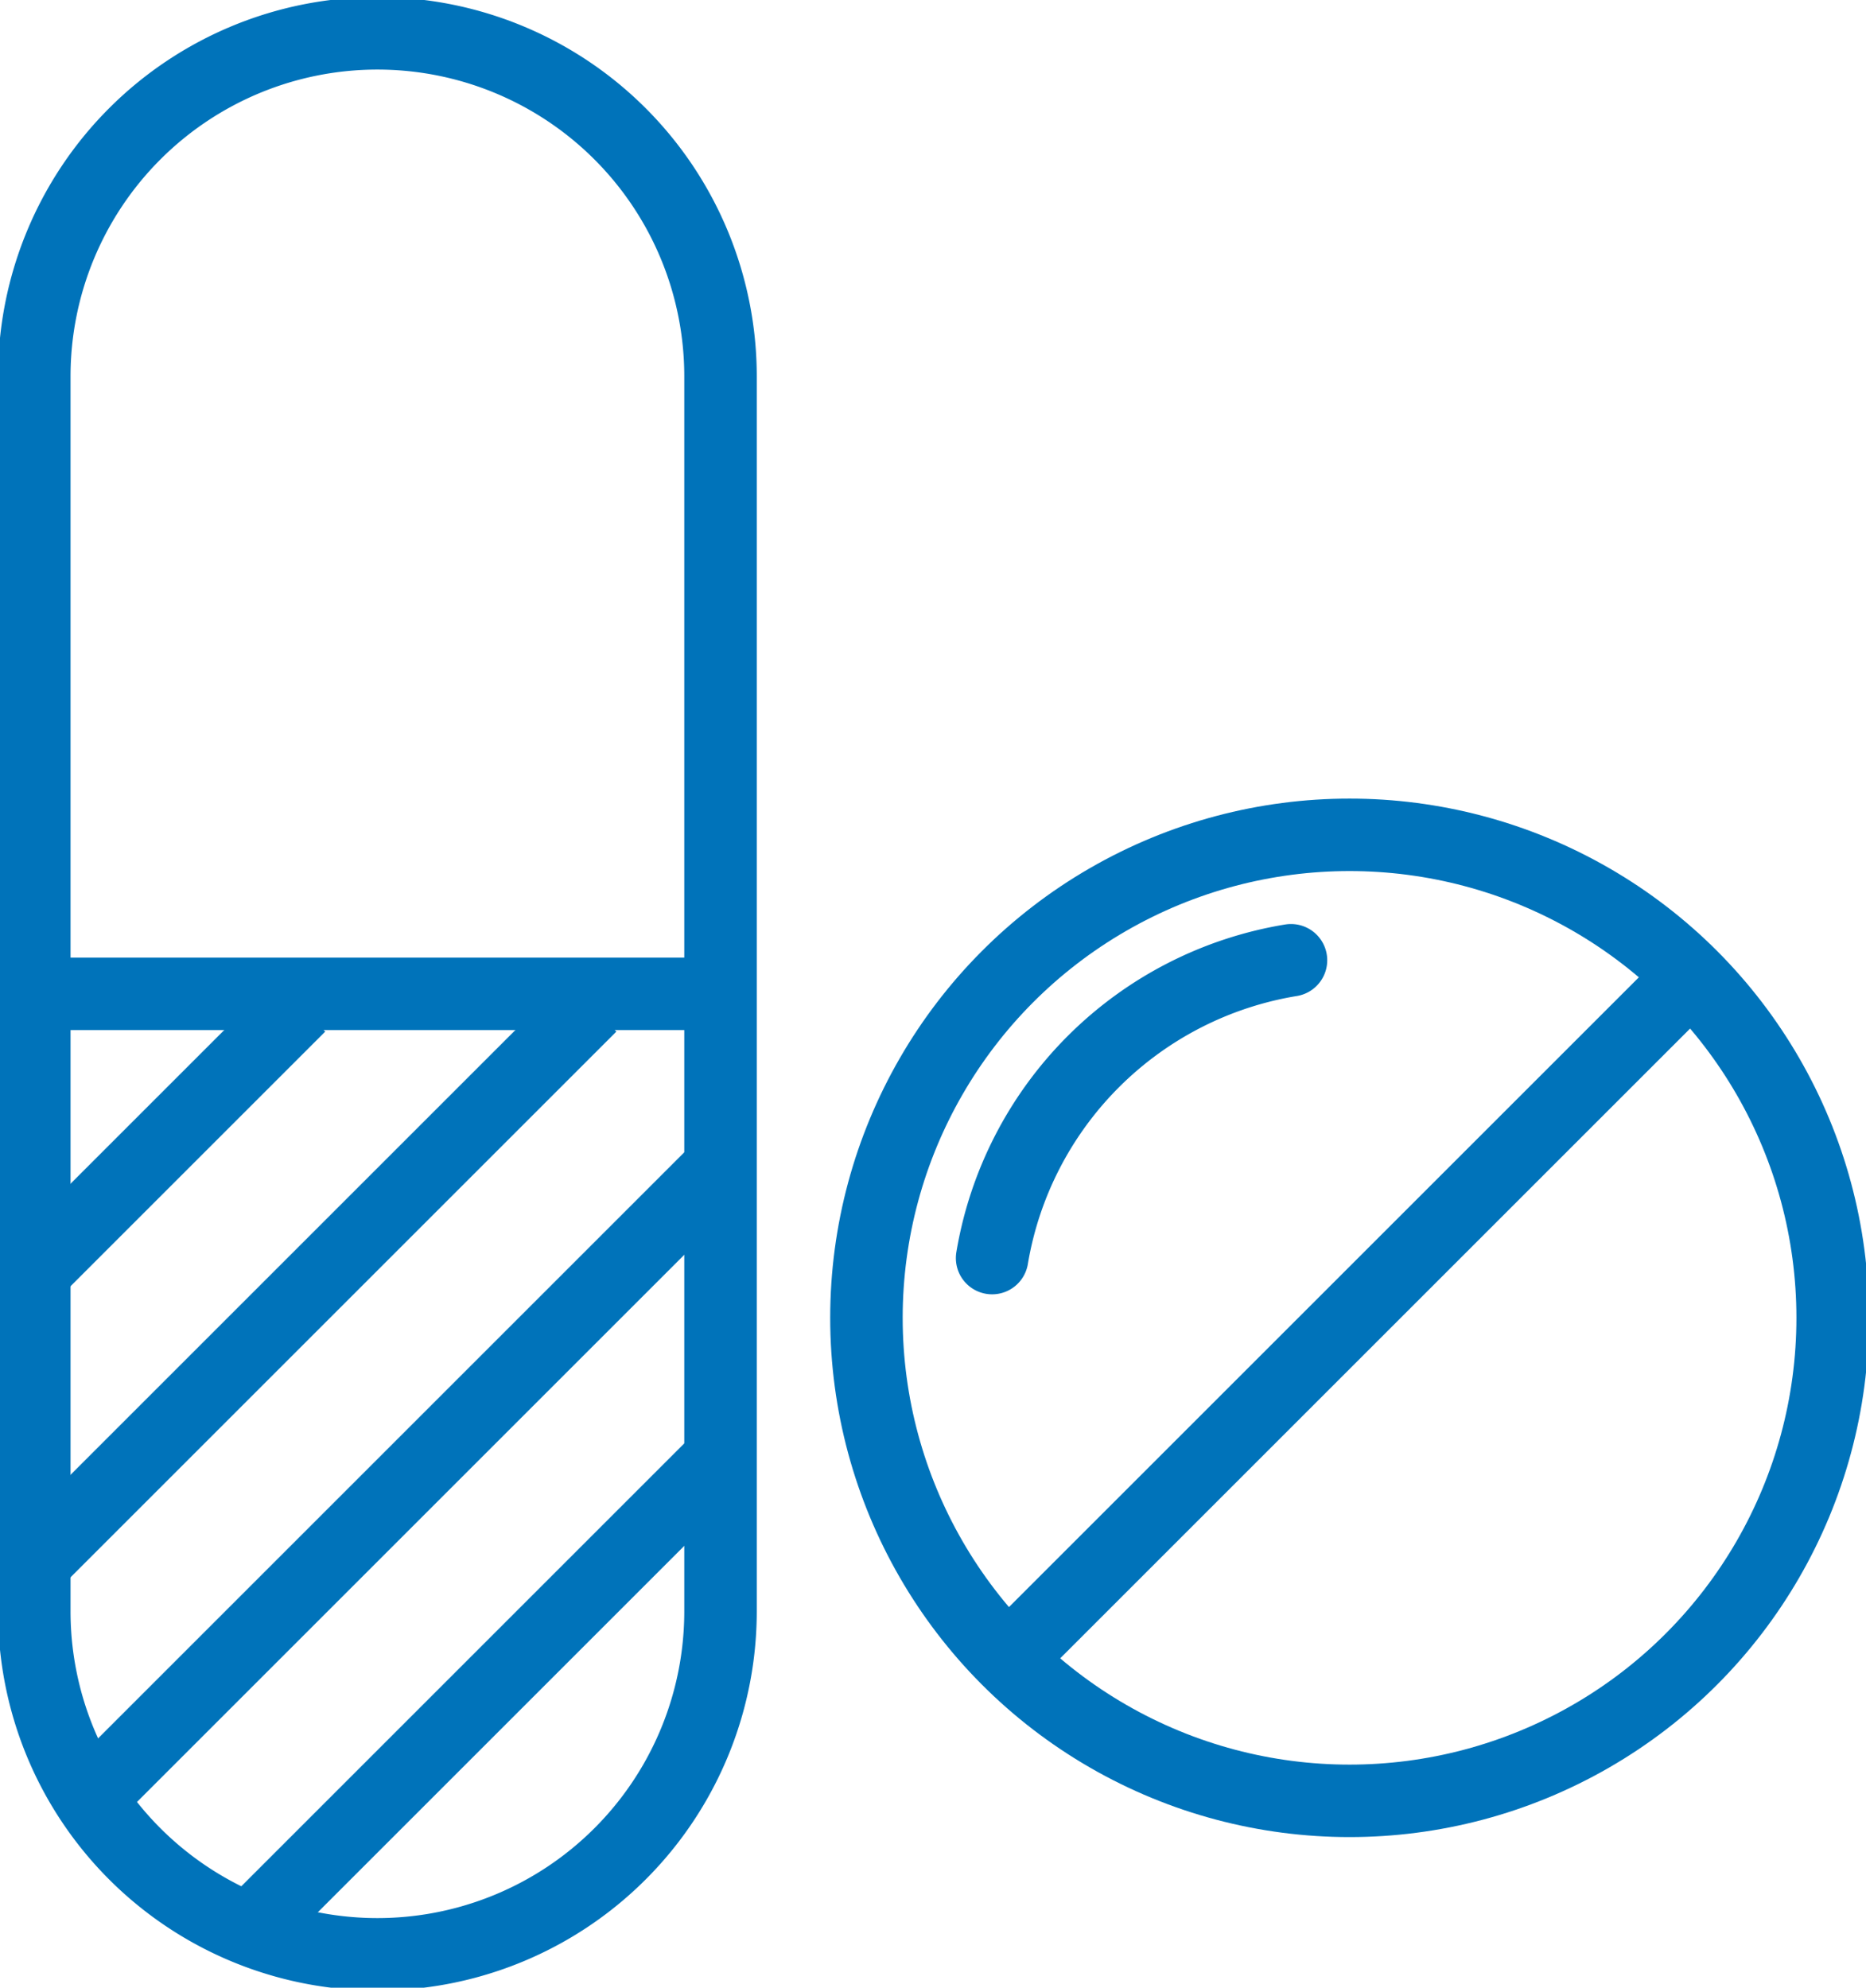
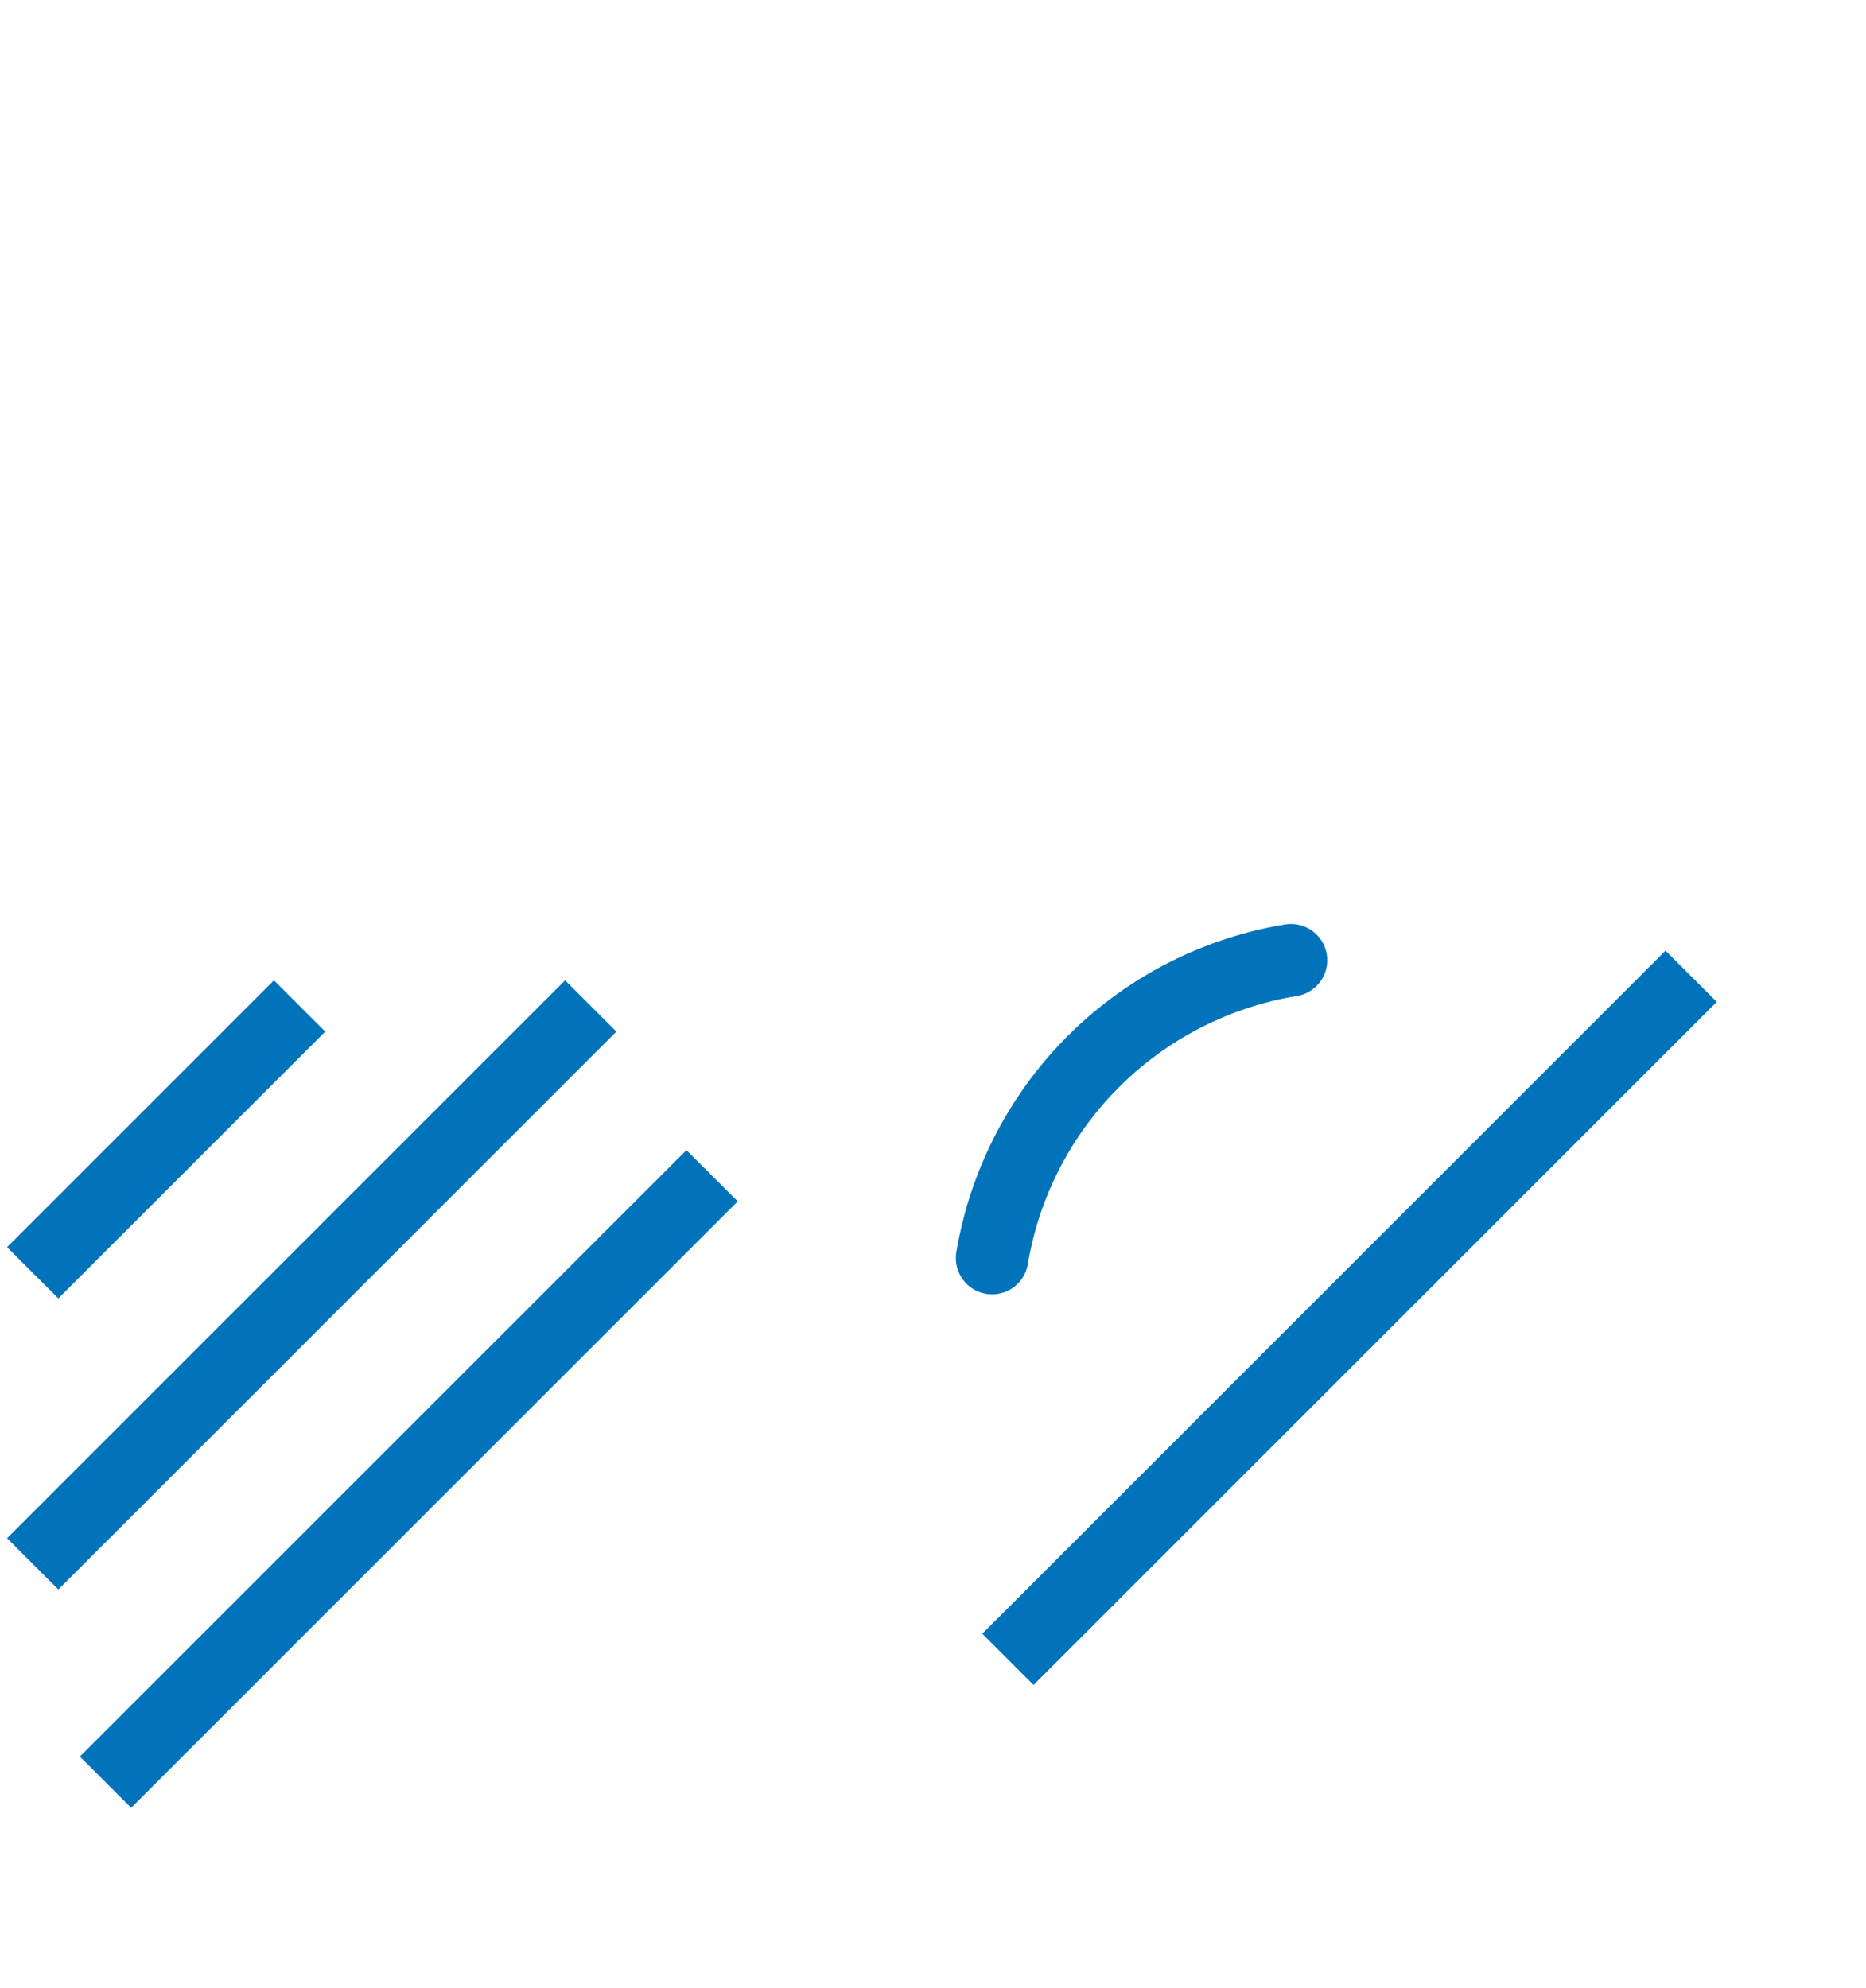
<svg xmlns="http://www.w3.org/2000/svg" id="Group_262" data-name="Group 262" width="45.052" height="48" viewBox="0 0 45.052 48">
  <defs>
    <clipPath id="clip-path">
      <rect id="Rectangle_187" data-name="Rectangle 187" width="45.052" height="48" fill="none" stroke="#0073ba" stroke-width="1" />
    </clipPath>
  </defs>
  <g id="Group_261" data-name="Group 261" clip-path="url(#clip-path)">
-     <circle id="Ellipse_6" data-name="Ellipse 6" cx="11.664" cy="11.664" r="11.664" transform="translate(20.919 20.16)" fill="none" stroke="#0073ba" stroke-width="1.75" />
    <line id="Line_193" data-name="Line 193" x1="16.495" y2="16.495" transform="translate(24.335 23.576)" fill="none" stroke="#0073ba" stroke-width="1.75" />
    <path id="Path_3390" data-name="Path 3390" d="M33.24,25.194a8.754,8.754,0,0,0-7.216,7.192" transform="translate(-2.071 -2.005)" fill="none" stroke="#0073ba" stroke-linecap="round" stroke-width="1.75" />
-     <path id="Path_3391" data-name="Path 3391" d="M9.184,47.264h0A8.283,8.283,0,0,1,.9,38.98V9.159a8.284,8.284,0,0,1,16.568,0V38.98A8.283,8.283,0,0,1,9.184,47.264Z" transform="translate(-0.072 -0.07)" fill="none" stroke="#0073ba" stroke-width="1.75" />
-     <line id="Line_194" data-name="Line 194" x2="17.396" transform="translate(0 24)" fill="none" stroke="#0073ba" stroke-width="1.75" />
    <line id="Line_195" data-name="Line 195" y1="6.443" x2="6.443" transform="translate(0.79 24.293)" fill="none" stroke="#0073ba" stroke-width="1.75" />
    <line id="Line_196" data-name="Line 196" y1="13.472" x2="13.472" transform="translate(0.79 24.293)" fill="none" stroke="#0073ba" stroke-width="1.75" />
    <line id="Line_197" data-name="Line 197" y1="14.644" x2="14.644" transform="translate(2.548 28.393)" fill="none" stroke="#0073ba" stroke-width="1.75" />
-     <line id="Line_198" data-name="Line 198" y1="11.13" x2="11.13" transform="translate(6.062 35.422)" fill="none" stroke="#0073ba" stroke-width="1.75" />
  </g>
</svg>